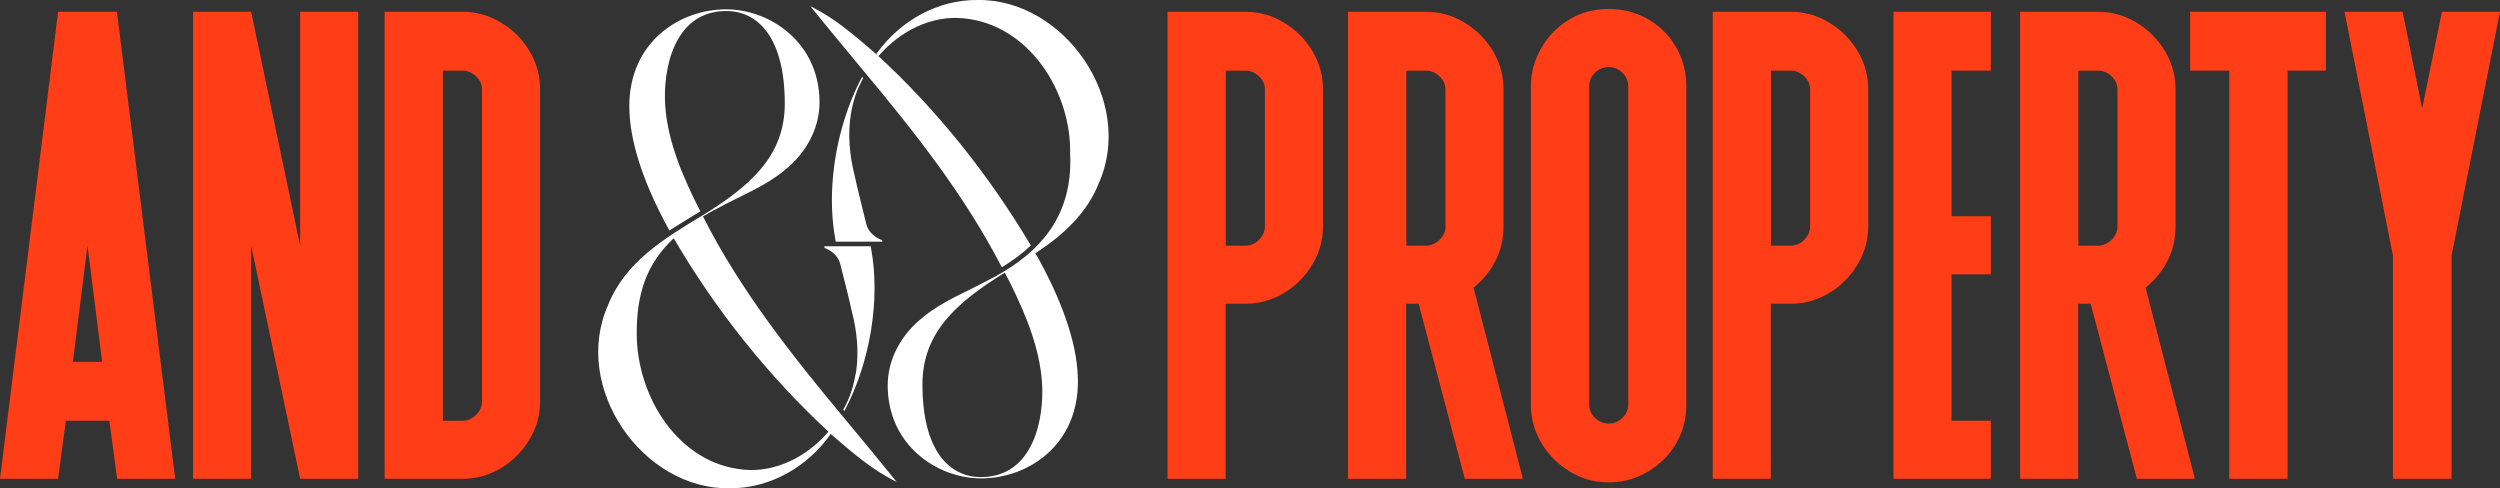
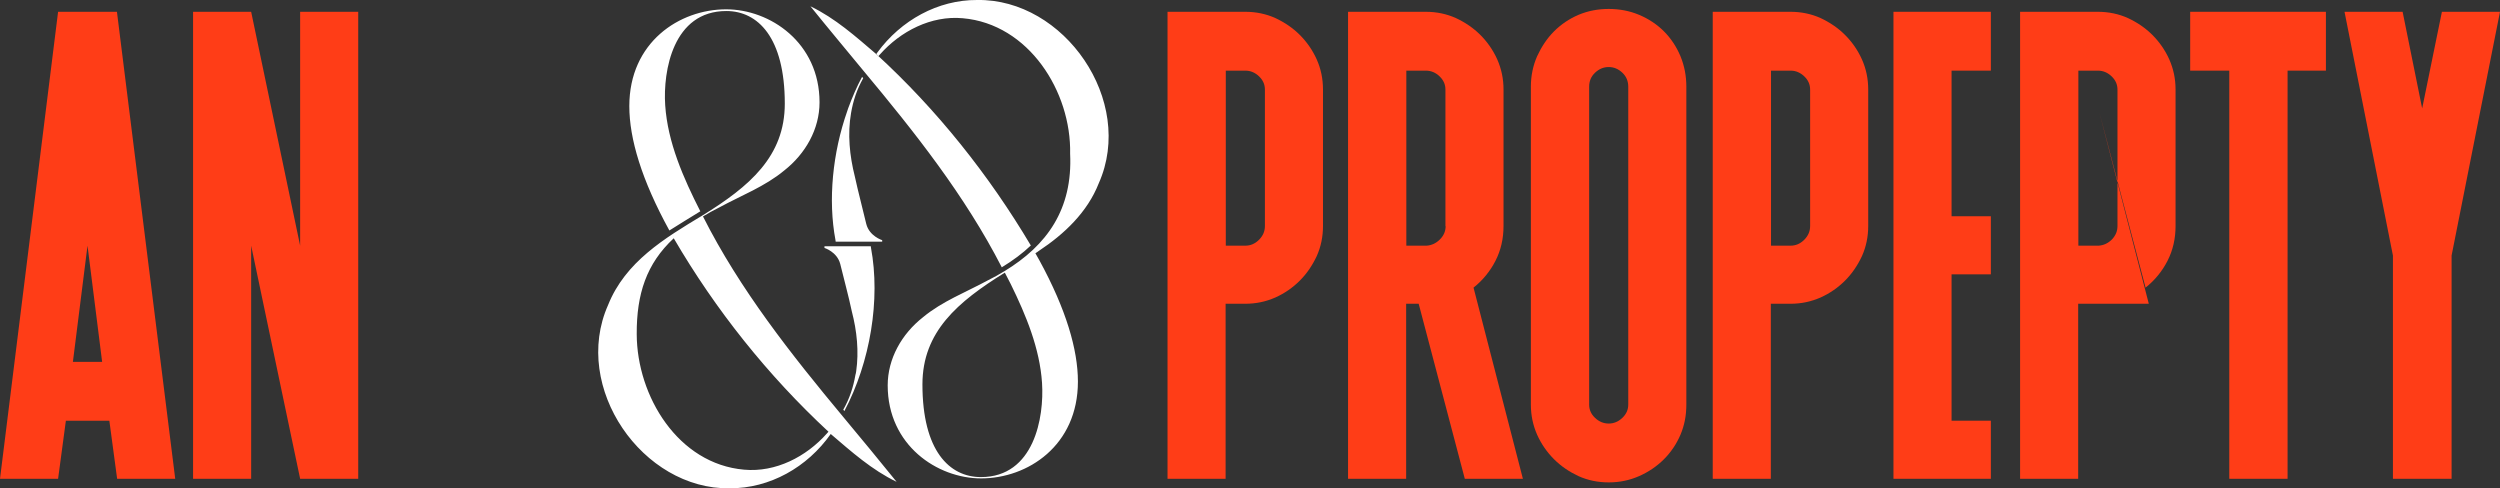
<svg xmlns="http://www.w3.org/2000/svg" id="Layer_1" viewBox="0 0 1316.9 257.22">
  <rect x="0" y="0" width="1316.9" height="257.22" fill="#333333" stroke="none" />
  <path d="M370.3,114.01c2.8-1.7,5.6-3.3,8.7-4.8,11.4-6.2,24-11,34.1-19.4,11.2-8.8,18.6-21.8,18.6-35.9,0-31.5-26.1-49-49.2-49-24.6,0-51,17.3-51,51,0,17.2,6.5,38.9,21.1,65.5,5.3-3.4,11-6.8,16.3-10.1-8.9-17.5-17.2-36.3-18.5-55.9-1.2-18,4.1-49.6,32.2-49.6,16.6,0,30.8,13.9,30.8,48.8,0,27.8-18.6,43.6-43.4,58.9-19.9,12-40.6,24.4-49.7,47.2-19.3,43.4,18.2,97.3,64.1,96.5,21.1.1,40.9-11.1,53.2-28.6,10.9,9.3,21.6,18.9,34.7,25.2-9.1-11.3-18.5-22.6-27.8-33.8-27.8-33.4-54.7-67.4-74.2-106ZM435.6,228.31c-10.9,12.3-27,20.6-43.6,19.1-34.8-3-56.5-38.7-56.6-71.4-.1-21.1,5.1-37.1,19.5-50.5,22,37.7,49.6,72.3,81.5,101.9-.2.3-.5.6-.8.9ZM451,195.61c1.5-10.5.4-21.2-2.3-31.6-1.8-8.5-4.1-16.7-6.1-25-1.7-6.4-8.3-8.4-8.3-8.4v-.9h24.4c0,.3.1.5.1.8,5.1,27.3-.4,60.3-14,86-.2-.2-.4-.5-.6-.7,3.3-5.8,5.3-11.9,6.4-18.3h0c.2-.6.3-1.2.4-1.9ZM527.7,140.81c-19.4-37.8-45.8-71.1-73-103.7-9.3-11.3-18.7-22.5-27.8-33.8,13.1,6.3,23.8,15.9,34.7,25.2,31.9,29.2,59.3,63.6,81.4,100.8-4.3,4.1-9.4,7.9-15.3,11.5ZM578.8,96.51C598.1,53.11,560.6-.79,514.7,0c-20.7-.1-40.1,10.7-52.5,27.6h0c-.2.3-.5.7-.7,1,.4.3.8.7,1.2,1,.3-.3.5-.6.8-.9h0c10.9-12.3,27-20.6,43.6-19.1,34.8,3,57.3,38.7,56.6,71.4,1.4,29.2-12.2,48.3-34.7,61.9h0c-2.8,1.7-5.6,3.3-8.7,4.8-11.4,6.2-24,11-34.1,19.4-11.2,8.8-18.6,21.8-18.6,35.9,0,31.5,26.1,49,49.2,49,24.6,0,51-17.3,51-51,0-16.8-6.2-38-20.2-63.7h0l-2.2-3.9c.6-.4,1.3-.8,1.9-1.3,13.3-8.8,25.5-20.3,31.5-35.6ZM548.9,201.71c1.2,18-4.1,49.6-32.2,49.6-16.6,0-30.8-13.9-30.8-48.8,0-27.8,18.6-43.5,43.4-58.9l3.1,6c8.1,16.5,15.3,33.9,16.5,52.1ZM464.8,127.31h-24.6c0-.3-.1-.5-.1-.8-4-21.2-1.5-46.1,6.2-68,.2-.5.3-1,.5-1.5l.6,1.1-.6-1.1c2.1-5.7,4.5-11.3,7.3-16.5.2.2.4.5.6.7-3.3,5.8-5.3,11.9-6.4,18.3h0c-1.9,11.1-.8,22.4,2,33.5,1.8,8.3,4,16.4,5.9,24.5h0c0,.1.1.2.1.4,1.6,6.5,8.4,8.6,8.4,8.6v.8h.1Z" style="fill: #fff;" />
  <path d="M980.8,31.31c-2.2-4.9-5.2-9.2-8.9-12.9s-8-6.6-12.9-8.9c-4.9-2.2-10.2-3.3-15.9-3.3h-40.9v246h30.6v-92.2h10.3c5.7,0,10.9-1.1,15.9-3.3,4.9-2.2,9.2-5.2,12.9-8.9s6.6-8,8.9-12.9c2.2-4.9,3.3-10.2,3.3-15.9V47.21c0-5.7-1.1-11-3.3-15.9ZM953.5,119.11c0,2.7-1,5.1-3.1,7.2-2.1,2.1-4.5,3.1-7.2,3.1h-10.3V37.21h10.3c2.7,0,5.1,1,7.2,3,2.1,2,3.1,4.3,3.1,7v71.9Z" style="fill: #ff3d17;" />
  <path d="M885.2,29.61c-2.1-5-5-9.4-8.7-13.1-3.7-3.7-8.1-6.6-13.1-8.7-5-2.1-10.4-3.1-16-3.1s-10.9,1-15.9,3.1c-4.9,2.1-9.2,5-12.9,8.7s-6.6,8.1-8.9,13.1c-2.2,5-3.3,10.4-3.3,16v167.5c0,5.7,1.1,10.9,3.3,15.9,2.2,4.9,5.2,9.2,8.9,12.9,3.7,3.7,8,6.6,12.9,8.9,4.9,2.2,10.2,3.3,15.9,3.3s11-1.1,16-3.3c5-2.2,9.4-5.2,13.1-8.9,3.7-3.7,6.6-8,8.7-12.9,2.1-4.9,3.1-10.2,3.1-15.9V45.71c0-5.7-1-11-3.1-16.1ZM857.7,213.11c0,2.7-1,5-3.1,7s-4.5,3-7.2,3-5.1-1-7.2-3c-2.1-2-3.1-4.3-3.1-7V45.71c0-3,1-5.4,3.1-7.4s4.5-3,7.2-3,5.1,1,7.2,3c2.1,2,3.1,4.4,3.1,7.4v167.4Z" style="fill: #ff3d17;" />
  <path d="M776.2,151.51c4.9-3.9,8.8-8.7,11.6-14.2s4.2-11.6,4.2-18.3V47.21c0-5.7-1.1-10.9-3.3-15.9-2.2-4.9-5.2-9.2-8.9-12.9s-8-6.6-12.9-8.9c-4.9-2.2-10.2-3.3-15.9-3.3h-40.9v246h30.6v-92.2h6.6l24.3,92.2h30.6l-26-100.7ZM761.5,119.11c0,2.7-1,5-3,7s-4.3,3.1-7,3.3h-10.7V37.21h10.3c2.7,0,5.1,1,7.2,3,2.1,2,3.1,4.3,3.1,7v71.9h.1Z" style="fill: #ff3d17;" />
  <path d="M693.6,31.31c-2.2-4.9-5.2-9.2-8.9-12.9s-8-6.6-12.9-8.9c-4.9-2.2-10.2-3.3-15.9-3.3h-40.9v246h30.6v-92.2h10.3c5.7,0,10.9-1.1,15.9-3.3,4.9-2.2,9.2-5.2,12.9-8.9s6.6-8,8.9-12.9c2.2-4.9,3.3-10.2,3.3-15.9V47.21c0-5.7-1.1-11-3.3-15.9ZM666.3,119.11c0,2.7-1,5.1-3.1,7.2-2.1,2.1-4.5,3.1-7.2,3.1h-10.3V37.21h10.3c2.7,0,5.1,1,7.2,3,2.1,2,3.1,4.3,3.1,7v71.9Z" style="fill: #ff3d17;" />
-   <path d="M281.2,31.31c-2.2-4.9-5.2-9.2-8.9-12.9-3.7-3.7-8-6.6-12.9-8.9-4.9-2.2-10.2-3.3-15.9-3.3h-40.9v246h40.9c5.7,0,10.9-1.1,15.9-3.3,4.9-2.2,9.2-5.2,12.9-8.9s6.6-8,8.9-12.9c2.2-4.9,3.3-10.2,3.3-15.9V47.21c0-5.7-1.1-11-3.3-15.9ZM253.9,211.31c0,2.7-1,5.1-3.1,7.2-2.1,2.1-4.5,3.1-7.2,3.1h-10.3V37.21h10.3c2.7,0,5.1,1,7.2,3s3.1,4.3,3.1,7v164.1Z" style="fill: #ff3d17;" />
  <polygon points="158.1 6.21 158.1 129.41 132.3 6.21 101.7 6.21 101.7 252.21 132.3 252.21 132.3 129.41 158.1 252.21 188.7 252.21 188.7 6.21 158.1 6.21" style="fill: #ff3d17;" />
  <path d="M61.6,6.21h-31L0,252.21h30.6l4.1-30.6h22.9l4.1,30.6h30.6L61.6,6.21ZM38.4,190.61l7.7-61.2,7.7,61.2h-15.4Z" style="fill: #ff3d17;" />
  <polygon points="1286.3 6.21 1275.9 57.11 1265.6 6.21 1235 6.21 1260.5 134.61 1260.5 252.21 1291.4 252.21 1291.4 134.61 1316.9 6.21 1286.3 6.21" style="fill: #ff3d17;" />
  <polygon points="1153.7 6.21 1153.7 37.21 1174.3 37.21 1174.3 252.21 1205 252.21 1205 37.21 1225.2 37.21 1225.2 6.21 1153.7 6.21" style="fill: #ff3d17;" />
  <polygon points="1048.7 37.21 1048.7 6.21 997.4 6.21 997.4 252.21 1048.7 252.21 1048.7 221.61 1028 221.61 1028 144.51 1048.7 144.51 1048.7 113.91 1028 113.91 1028 37.21 1048.7 37.21" style="fill: #ff3d17;" />
-   <path d="M1130.2,151.51c4.9-3.9,8.8-8.7,11.6-14.2,2.8-5.5,4.2-11.6,4.2-18.3V47.21c0-5.7-1.1-10.9-3.3-15.9-2.2-4.9-5.2-9.2-8.9-12.9-3.7-3.7-8-6.6-12.9-8.9-4.9-2.2-10.2-3.3-15.9-3.3h-40.9v246h30.6v-92.2h6.6l24.3,92.2h30.6l-26-100.7ZM1115.4,119.11c0,2.7-1,5-2.9,7-2,2-4.3,3.1-7,3.3h-10.7V37.21h10.3c2.7,0,5.1,1,7.2,3s3.1,4.3,3.1,7v71.9Z" style="fill: #ff3d17;" />
+   <path d="M1130.2,151.51c4.9-3.9,8.8-8.7,11.6-14.2,2.8-5.5,4.2-11.6,4.2-18.3V47.21c0-5.7-1.1-10.9-3.3-15.9-2.2-4.9-5.2-9.2-8.9-12.9-3.7-3.7-8-6.6-12.9-8.9-4.9-2.2-10.2-3.3-15.9-3.3h-40.9v246h30.6v-92.2h6.6h30.6l-26-100.7ZM1115.4,119.11c0,2.7-1,5-2.9,7-2,2-4.3,3.1-7,3.3h-10.7V37.21h10.3c2.7,0,5.1,1,7.2,3s3.1,4.3,3.1,7v71.9Z" style="fill: #ff3d17;" />
</svg>